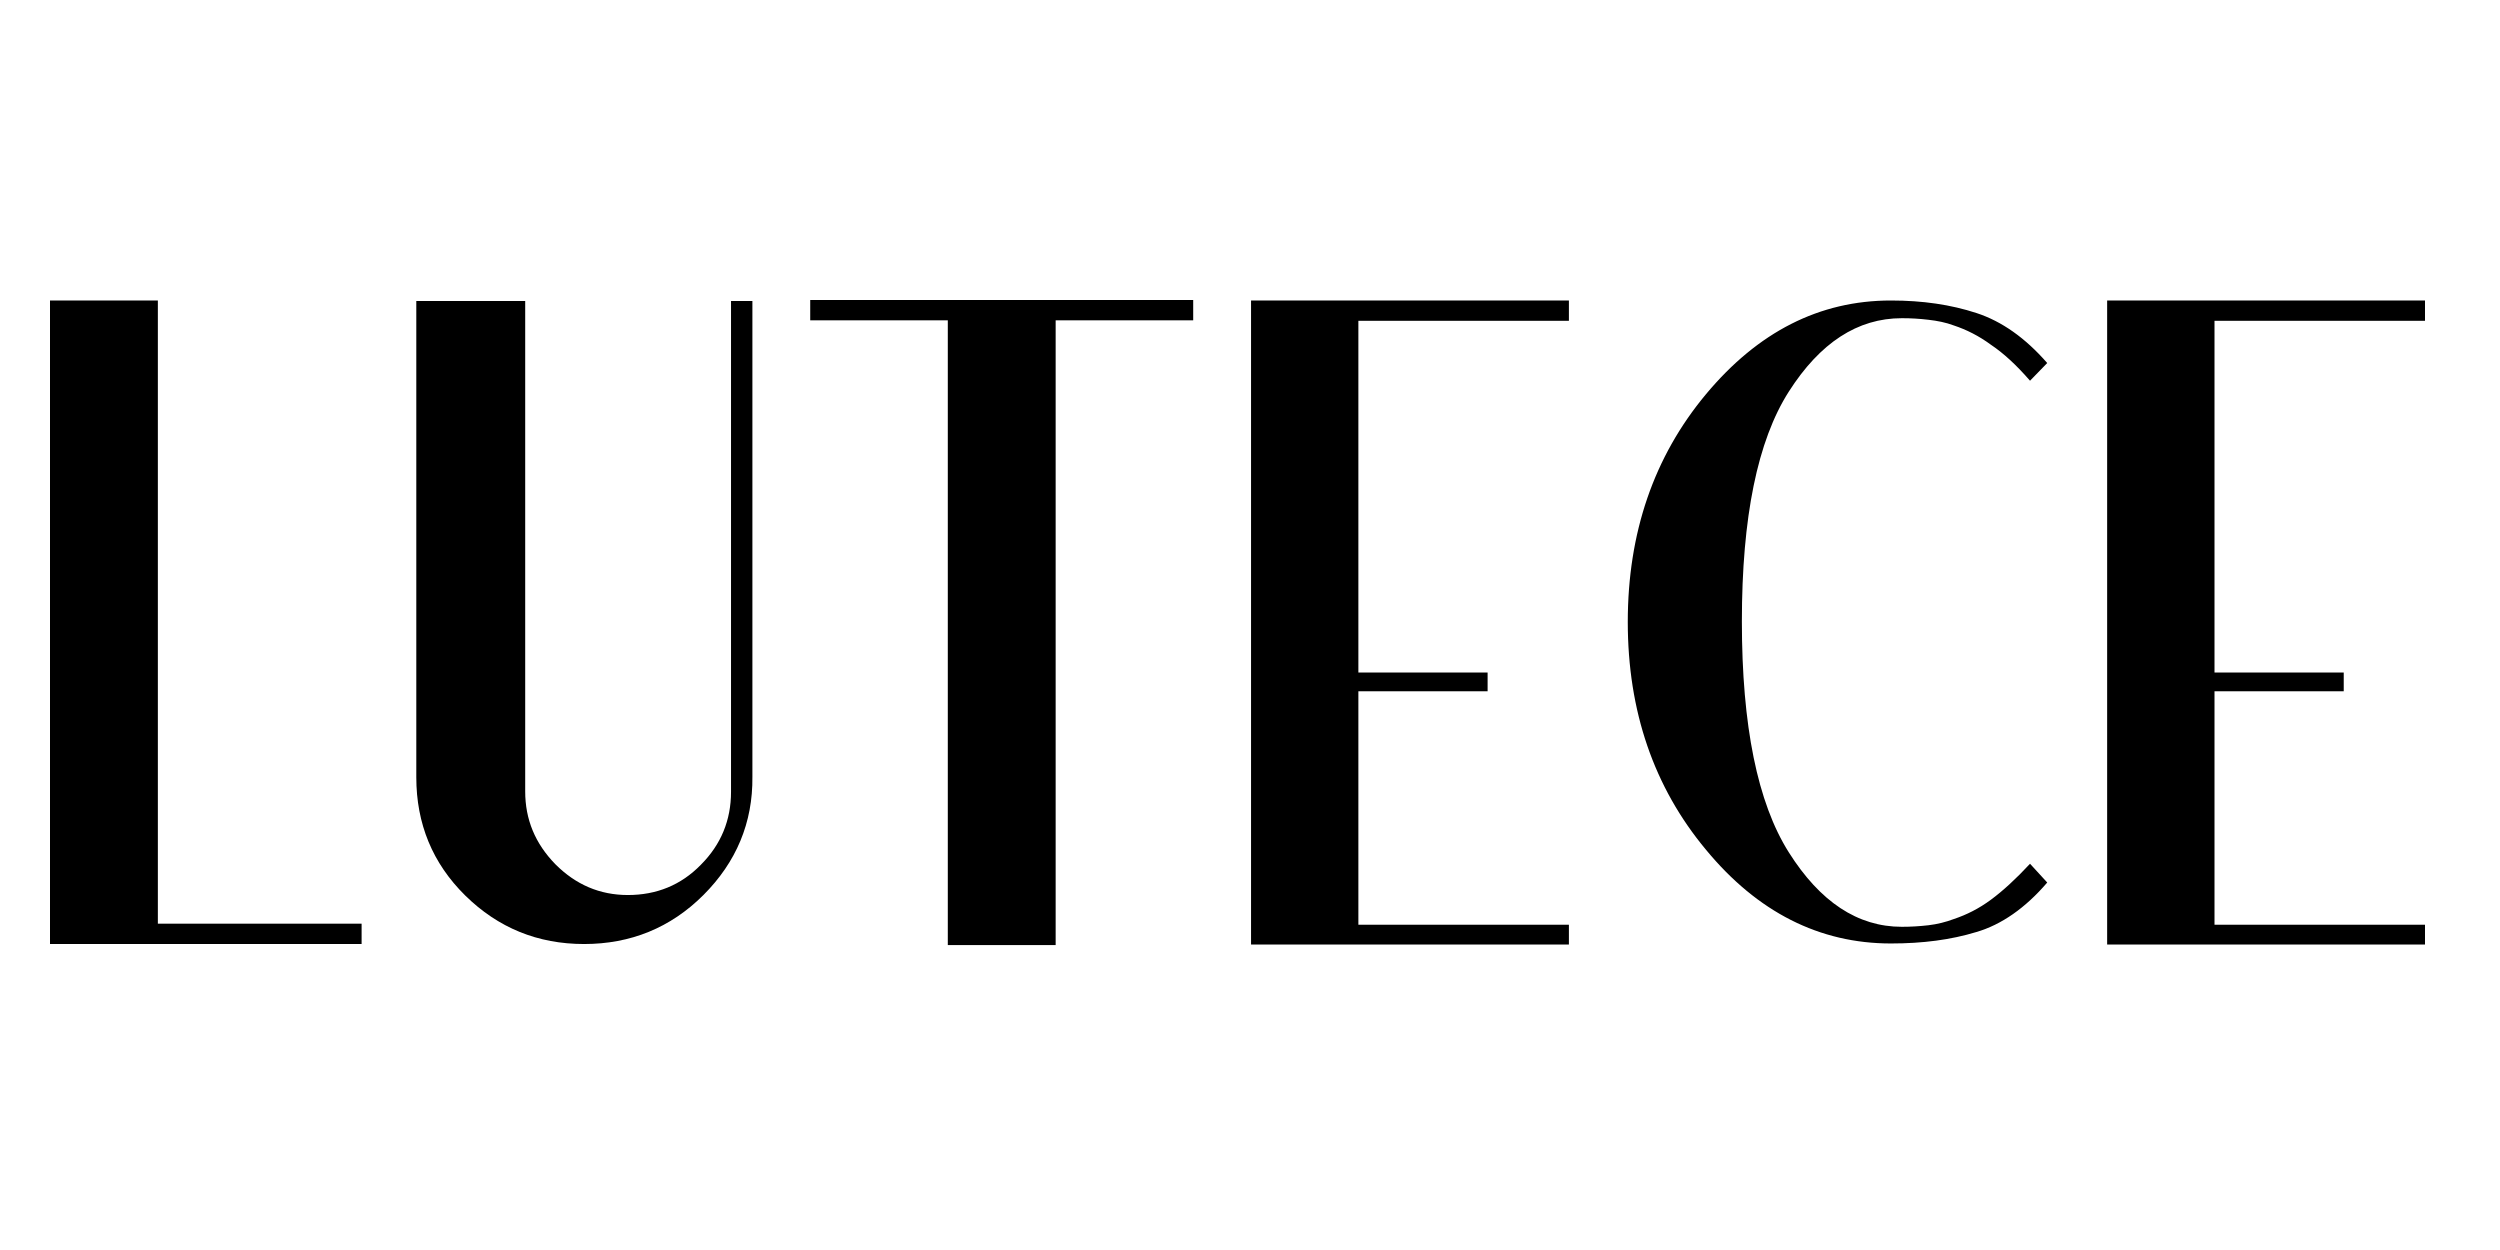
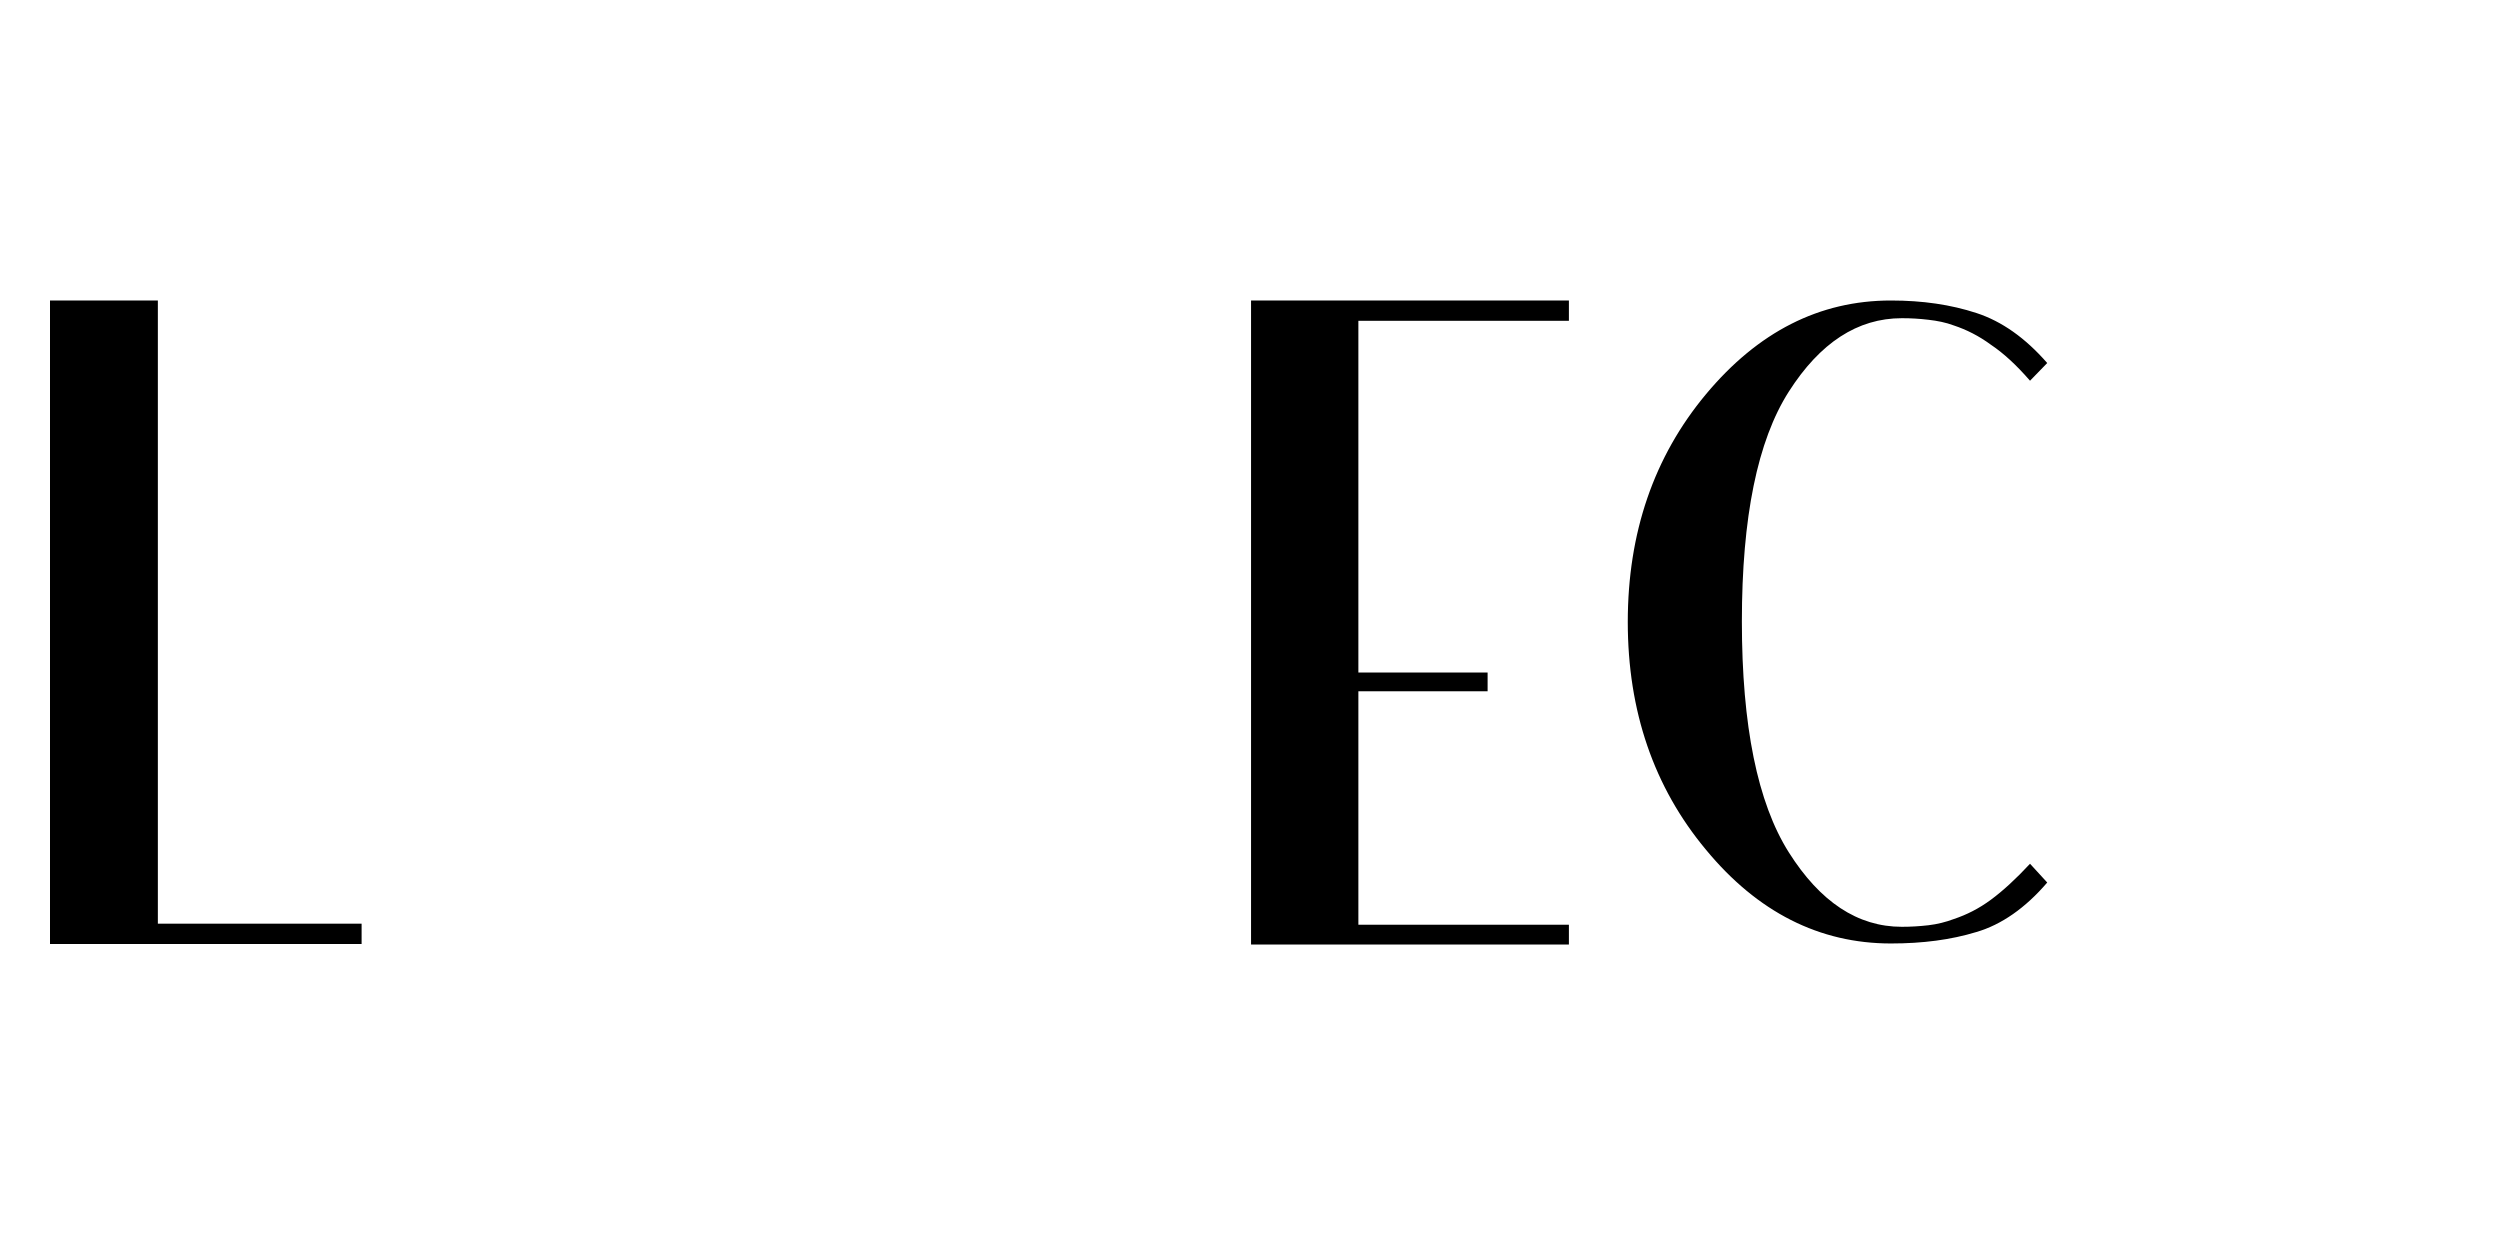
<svg xmlns="http://www.w3.org/2000/svg" width="100" height="50" viewBox="0 0 100 50" fill="none">
  <path d="M2 37.781V12.02H6.314V36.947H14.464V37.76H2V37.781Z" fill="black" />
-   <path d="M28.137 35.801C26.823 37.114 25.219 37.761 23.364 37.761C21.509 37.761 19.925 37.114 18.611 35.822C17.299 34.53 16.652 32.946 16.652 31.091V12.041H21.008V31.654C21.008 32.779 21.404 33.738 22.217 34.572C23.03 35.385 23.989 35.801 25.114 35.801C26.261 35.801 27.24 35.405 28.032 34.593C28.845 33.78 29.241 32.8 29.241 31.675V12.041H30.096V31.07C30.117 32.904 29.45 34.488 28.137 35.801Z" fill="black" />
-   <path d="M42.226 12.813V37.803H37.912V12.813H32.409V12H47.728V12.813H42.226Z" fill="black" />
  <path d="M50.042 37.781V12.02H62.756V12.832H54.335V26.901H59.504V27.651H54.335V36.989H62.756V37.781H50.042Z" fill="black" />
  <path d="M79.055 37.281C78.033 37.593 76.908 37.739 75.636 37.739C72.781 37.739 70.301 36.489 68.237 33.987C66.153 31.486 65.111 28.443 65.111 24.879C65.111 21.315 66.153 18.272 68.237 15.771C70.322 13.27 72.781 12.02 75.636 12.02C76.908 12.02 78.033 12.186 79.055 12.52C80.076 12.853 81.014 13.52 81.889 14.521L81.201 15.229C80.659 14.604 80.138 14.125 79.638 13.791C79.159 13.437 78.659 13.187 78.158 13.02C77.825 12.895 77.491 12.832 77.137 12.791C76.783 12.749 76.449 12.728 76.074 12.728C74.302 12.728 72.802 13.708 71.551 15.667C70.301 17.626 69.675 20.69 69.675 24.858C69.675 29.027 70.301 32.112 71.551 34.092C72.802 36.072 74.302 37.072 76.074 37.072C76.428 37.072 76.783 37.051 77.137 37.01C77.491 36.968 77.825 36.885 78.158 36.76C78.659 36.593 79.159 36.343 79.638 35.988C80.118 35.634 80.639 35.155 81.201 34.55L81.889 35.301C81.014 36.322 80.055 36.989 79.055 37.281Z" fill="black" />
-   <path d="M84.286 37.781V12.02H97V12.832H88.58V26.901H93.749V27.651H88.58V36.989H97V37.781H84.286Z" fill="black" />
</svg>